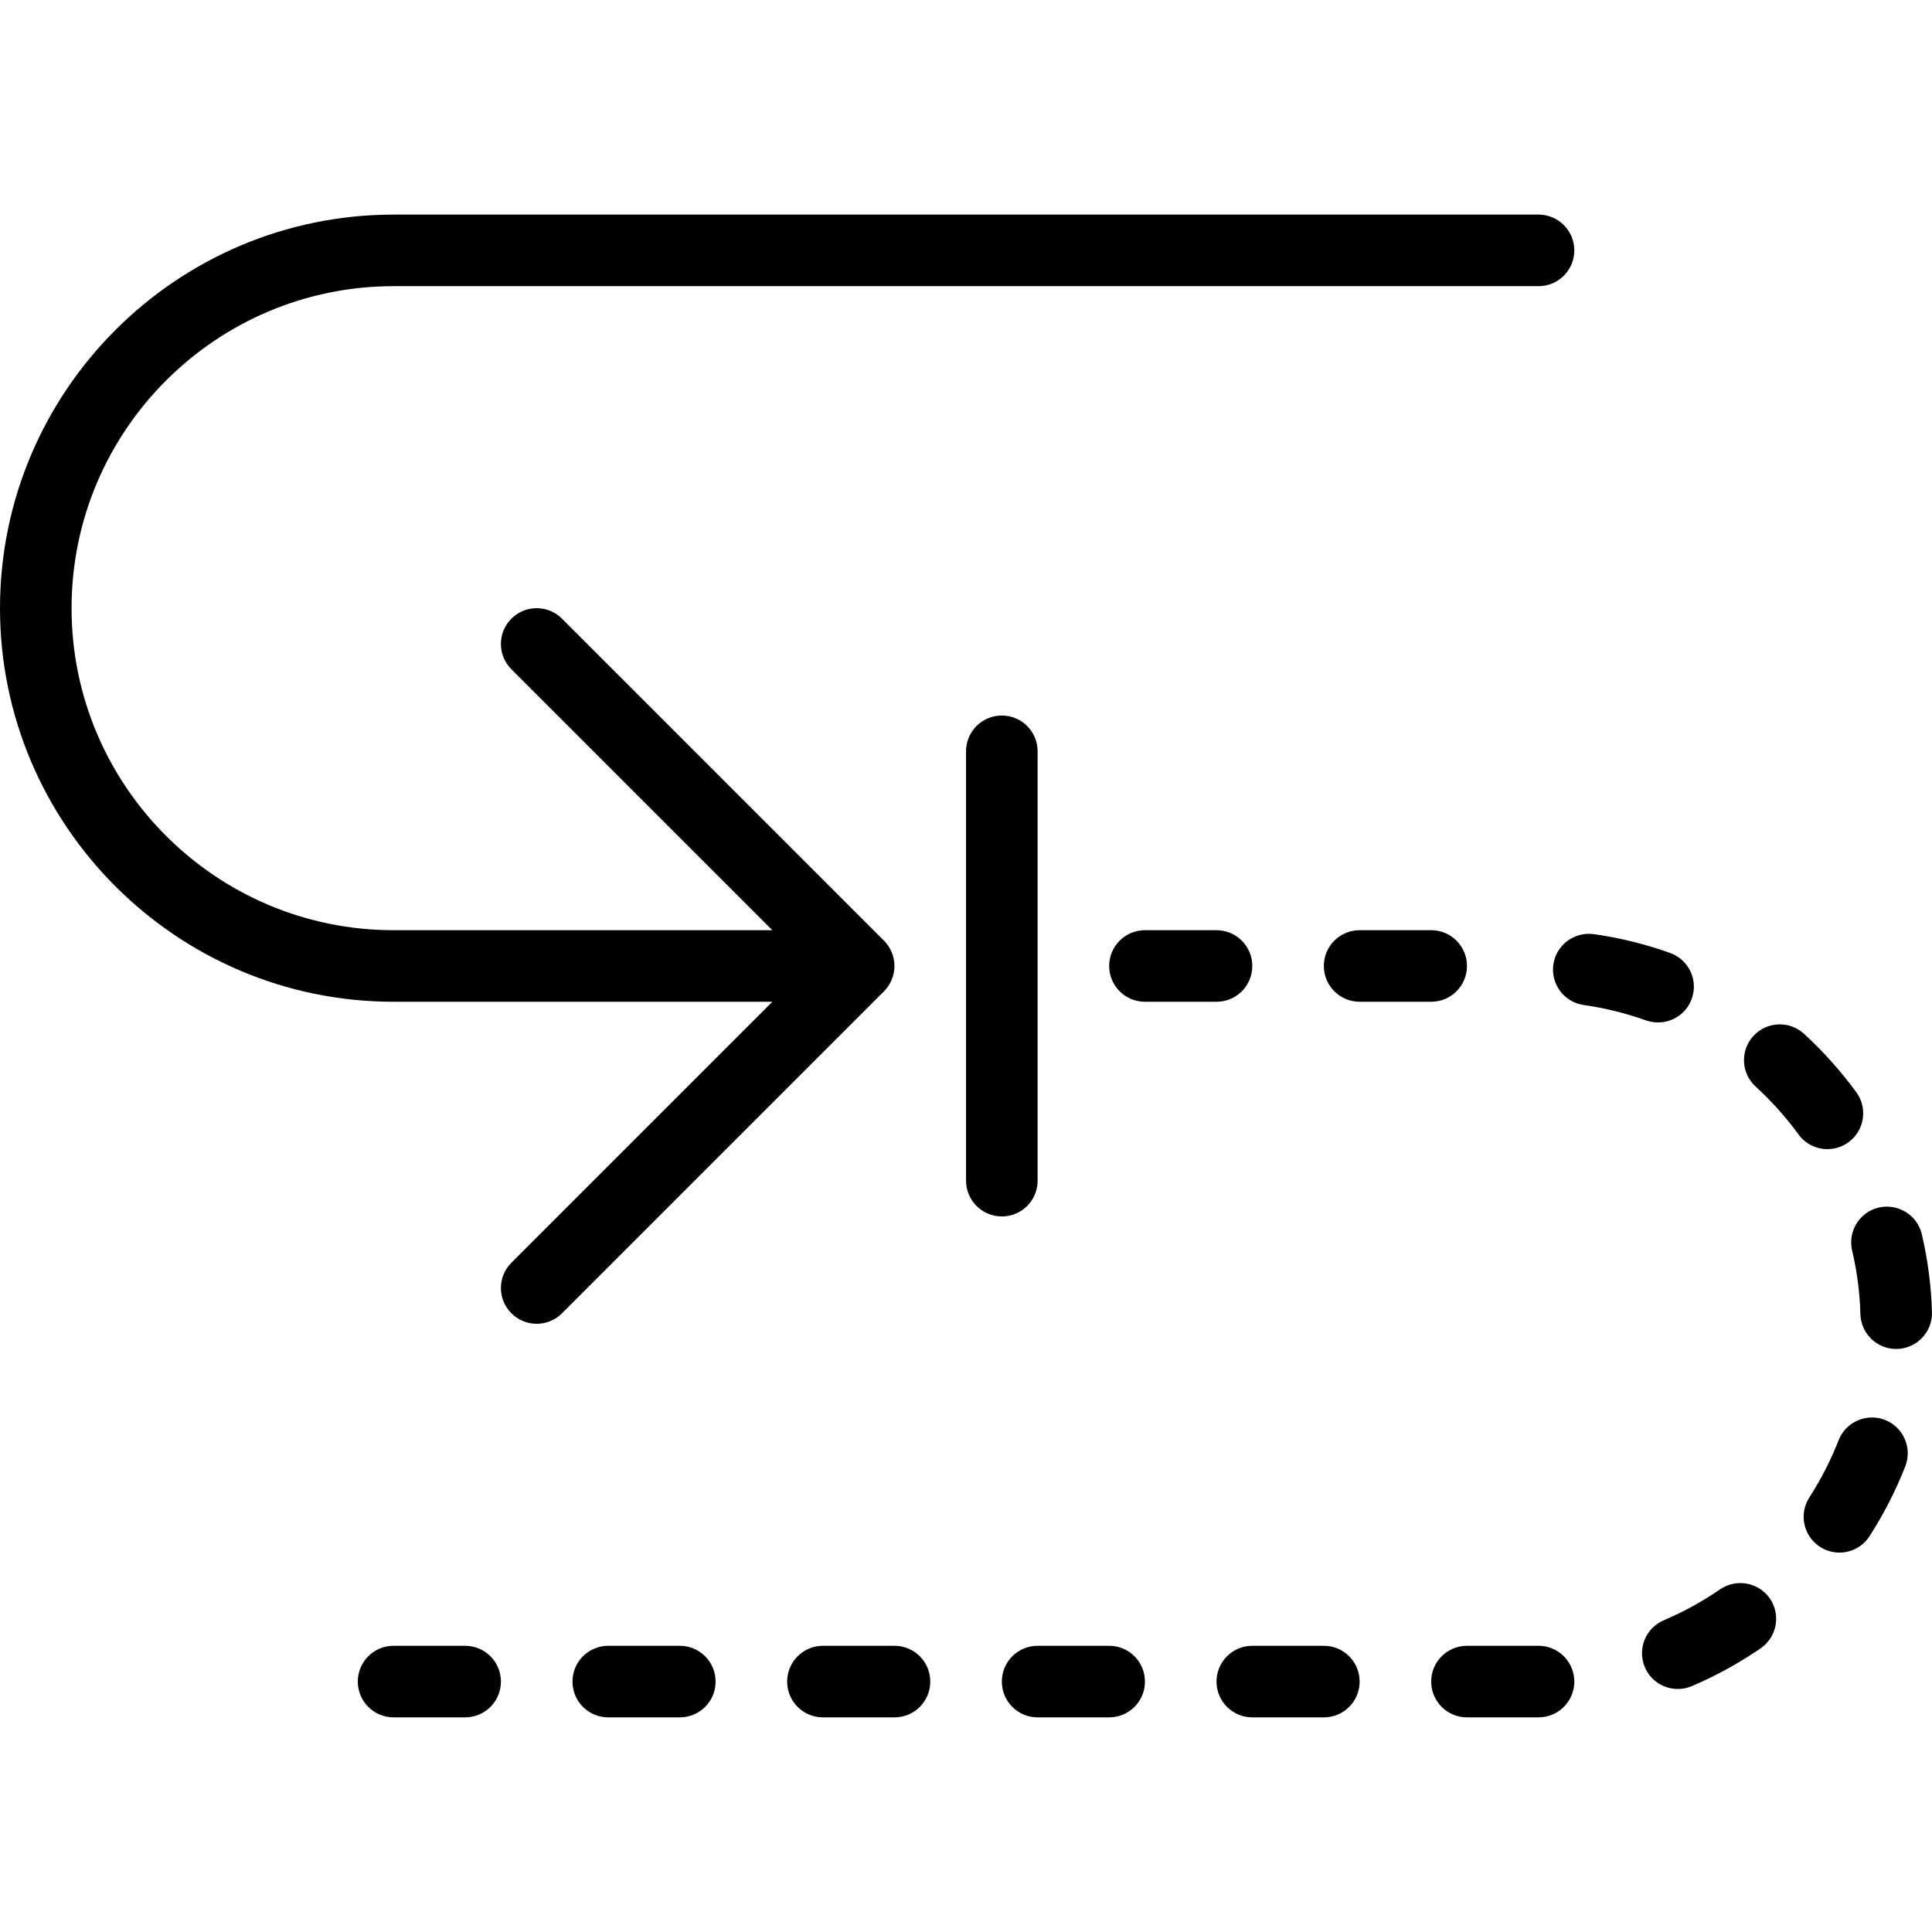
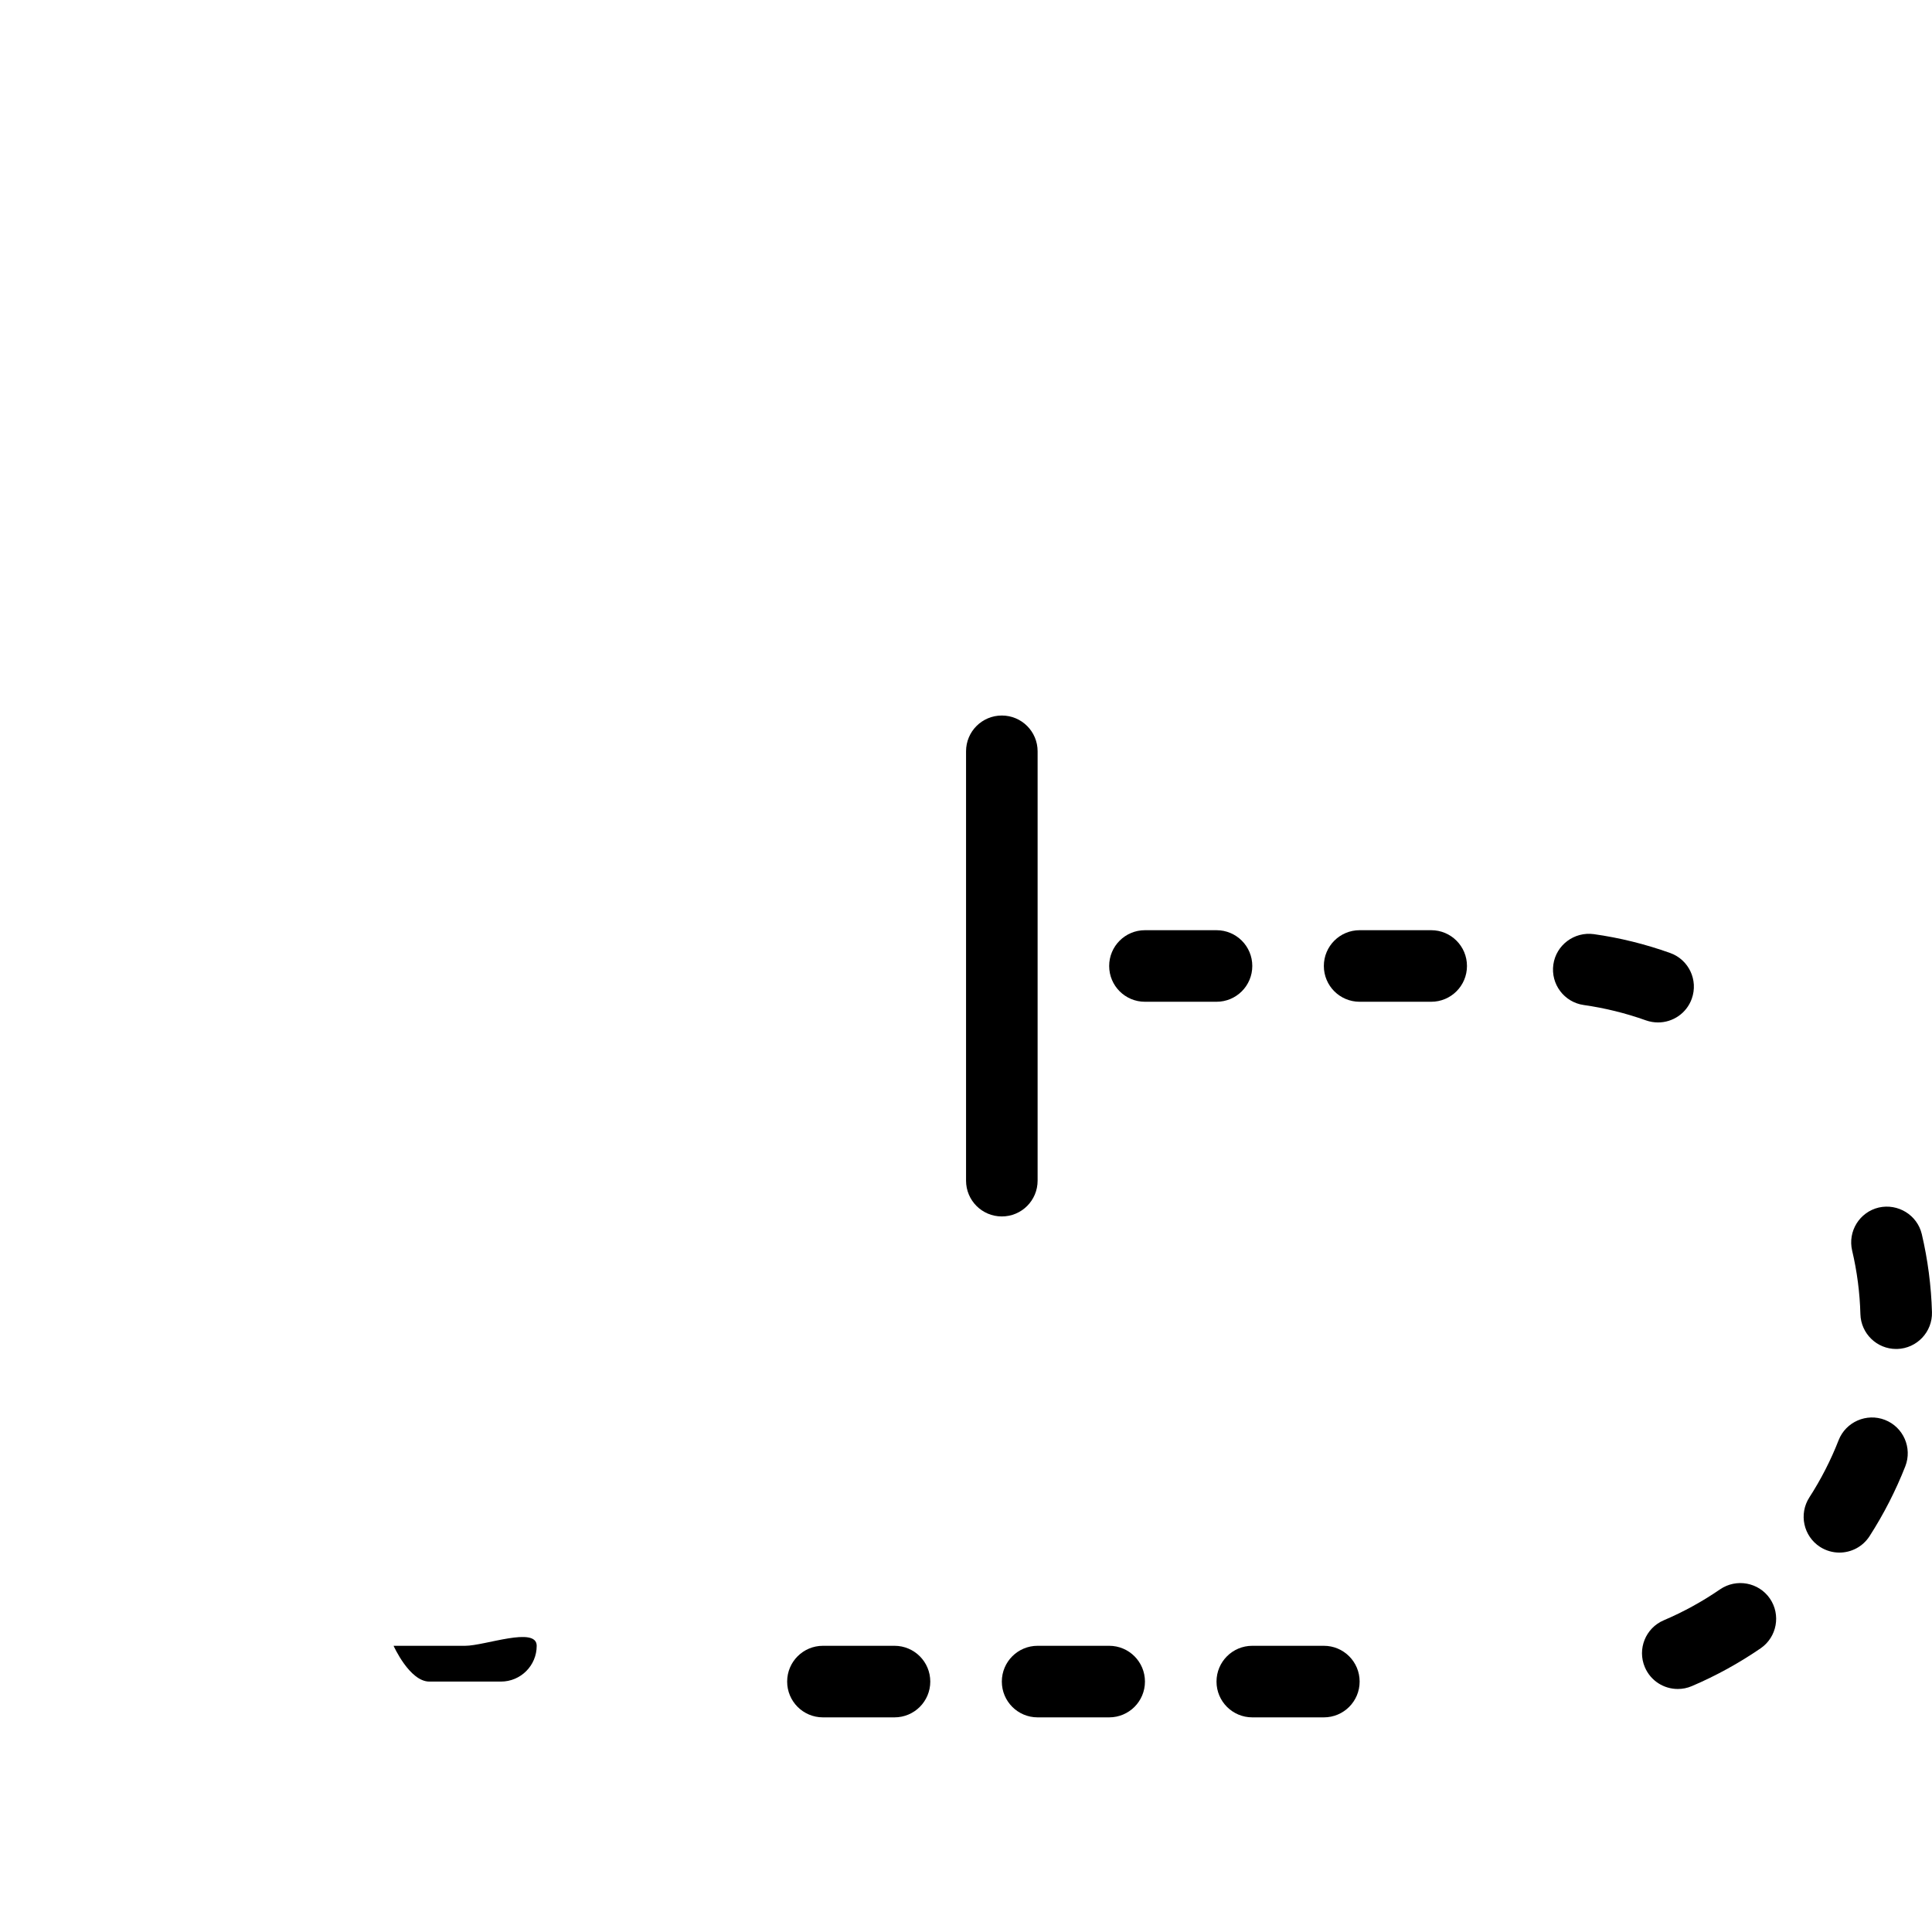
<svg xmlns="http://www.w3.org/2000/svg" fill="#000000" height="800px" width="800px" version="1.1" id="Capa_1" viewBox="0 0 53.997 53.997" xml:space="preserve">
  <g>
-     <path d="M24.923,27.38c0.101-0.244,0.101-0.519,0-0.764c-0.051-0.123-0.125-0.234-0.217-0.326l-8.999-8.999   c-0.391-0.391-1.023-0.391-1.414,0s-0.391,1.023,0,1.414l7.293,7.293H11c-4.963,0-9-4.037-9-9s4.037-9,9-9h32c0.553,0,1-0.447,1-1   s-0.447-1-1-1H11c-6.065,0-11,4.935-11,11s4.935,11,11,11h10.586l-7.293,7.293c-0.391,0.391-0.391,1.023,0,1.414   c0.195,0.195,0.451,0.293,0.707,0.293s0.512-0.098,0.707-0.293l8.999-8.999C24.799,27.614,24.872,27.503,24.923,27.38z" />
    <path d="M25,45.998h-2c-0.553,0-1,0.447-1,1s0.447,1,1,1h2c0.553,0,1-0.447,1-1S25.553,45.998,25,45.998z" />
    <path d="M31,45.998h-2c-0.553,0-1,0.447-1,1s0.447,1,1,1h2c0.553,0,1-0.447,1-1S31.553,45.998,31,45.998z" />
    <path d="M37,45.998h-2c-0.553,0-1,0.447-1,1s0.447,1,1,1h2c0.553,0,1-0.447,1-1S37.553,45.998,37,45.998z" />
-     <path d="M19,45.998h-2c-0.553,0-1,0.447-1,1s0.447,1,1,1h2c0.553,0,1-0.447,1-1S19.553,45.998,19,45.998z" />
-     <path d="M13,45.998h-2c-0.553,0-1,0.447-1,1s0.447,1,1,1h2c0.553,0,1-0.447,1-1S13.553,45.998,13,45.998z" />
+     <path d="M13,45.998h-2s0.447,1,1,1h2c0.553,0,1-0.447,1-1S13.553,45.998,13,45.998z" />
    <path d="M53.712,34.493c-0.127-0.538-0.67-0.865-1.203-0.744c-0.537,0.127-0.87,0.665-0.744,1.203   c0.137,0.579,0.215,1.178,0.231,1.778c0.016,0.543,0.461,0.972,0.999,0.972c0.01,0,0.02,0,0.029,0   c0.553-0.017,0.987-0.477,0.972-1.028C53.975,35.938,53.879,35.204,53.712,34.493z" />
    <path d="M48.074,44.42c-0.495,0.34-1.024,0.631-1.574,0.865c-0.508,0.216-0.745,0.804-0.528,1.312   c0.162,0.381,0.531,0.608,0.92,0.608c0.131,0,0.264-0.025,0.392-0.08c0.672-0.286,1.319-0.642,1.924-1.057   c0.455-0.313,0.57-0.936,0.258-1.391C49.153,44.223,48.529,44.109,48.074,44.42z" />
    <path d="M52.683,39.685c-0.512-0.201-1.095,0.054-1.296,0.567c-0.217,0.556-0.492,1.094-0.818,1.599   c-0.299,0.465-0.165,1.083,0.299,1.383c0.168,0.107,0.355,0.159,0.541,0.159c0.328,0,0.65-0.161,0.842-0.458   c0.397-0.617,0.733-1.274,1-1.954C53.451,40.466,53.197,39.886,52.683,39.685z" />
    <path d="M46.342,28.576c0.41,0,0.796-0.255,0.941-0.663c0.187-0.521-0.085-1.093-0.604-1.278c-0.691-0.247-1.409-0.425-2.134-0.527   c-0.546-0.074-1.053,0.303-1.131,0.85c-0.077,0.547,0.303,1.054,0.85,1.131c0.592,0.084,1.178,0.229,1.741,0.43   C46.116,28.558,46.23,28.576,46.342,28.576z" />
-     <path d="M51.665,31.923c0.445-0.326,0.542-0.951,0.216-1.397c-0.432-0.59-0.924-1.14-1.463-1.634   c-0.408-0.373-1.04-0.345-1.413,0.062c-0.373,0.407-0.346,1.04,0.062,1.413c0.442,0.405,0.847,0.856,1.201,1.341   c0.195,0.268,0.499,0.409,0.808,0.409C51.28,32.116,51.486,32.054,51.665,31.923z" />
-     <path d="M43,45.998h-2c-0.553,0-1,0.447-1,1s0.447,1,1,1h2c0.553,0,1-0.447,1-1S43.553,45.998,43,45.998z" />
    <path d="M35,26.998c0-0.553-0.447-1-1-1h-2c-0.553,0-1,0.447-1,1s0.447,1,1,1h2C34.553,27.998,35,27.551,35,26.998z" />
    <path d="M41,26.998c0-0.553-0.447-1-1-1h-2c-0.553,0-1,0.447-1,1s0.447,1,1,1h2C40.553,27.998,41,27.551,41,26.998z" />
    <path d="M29,32.998v-12c0-0.553-0.447-1-1-1s-1,0.447-1,1v12c0,0.553,0.447,1,1,1S29,33.551,29,32.998z" />
  </g>
</svg>